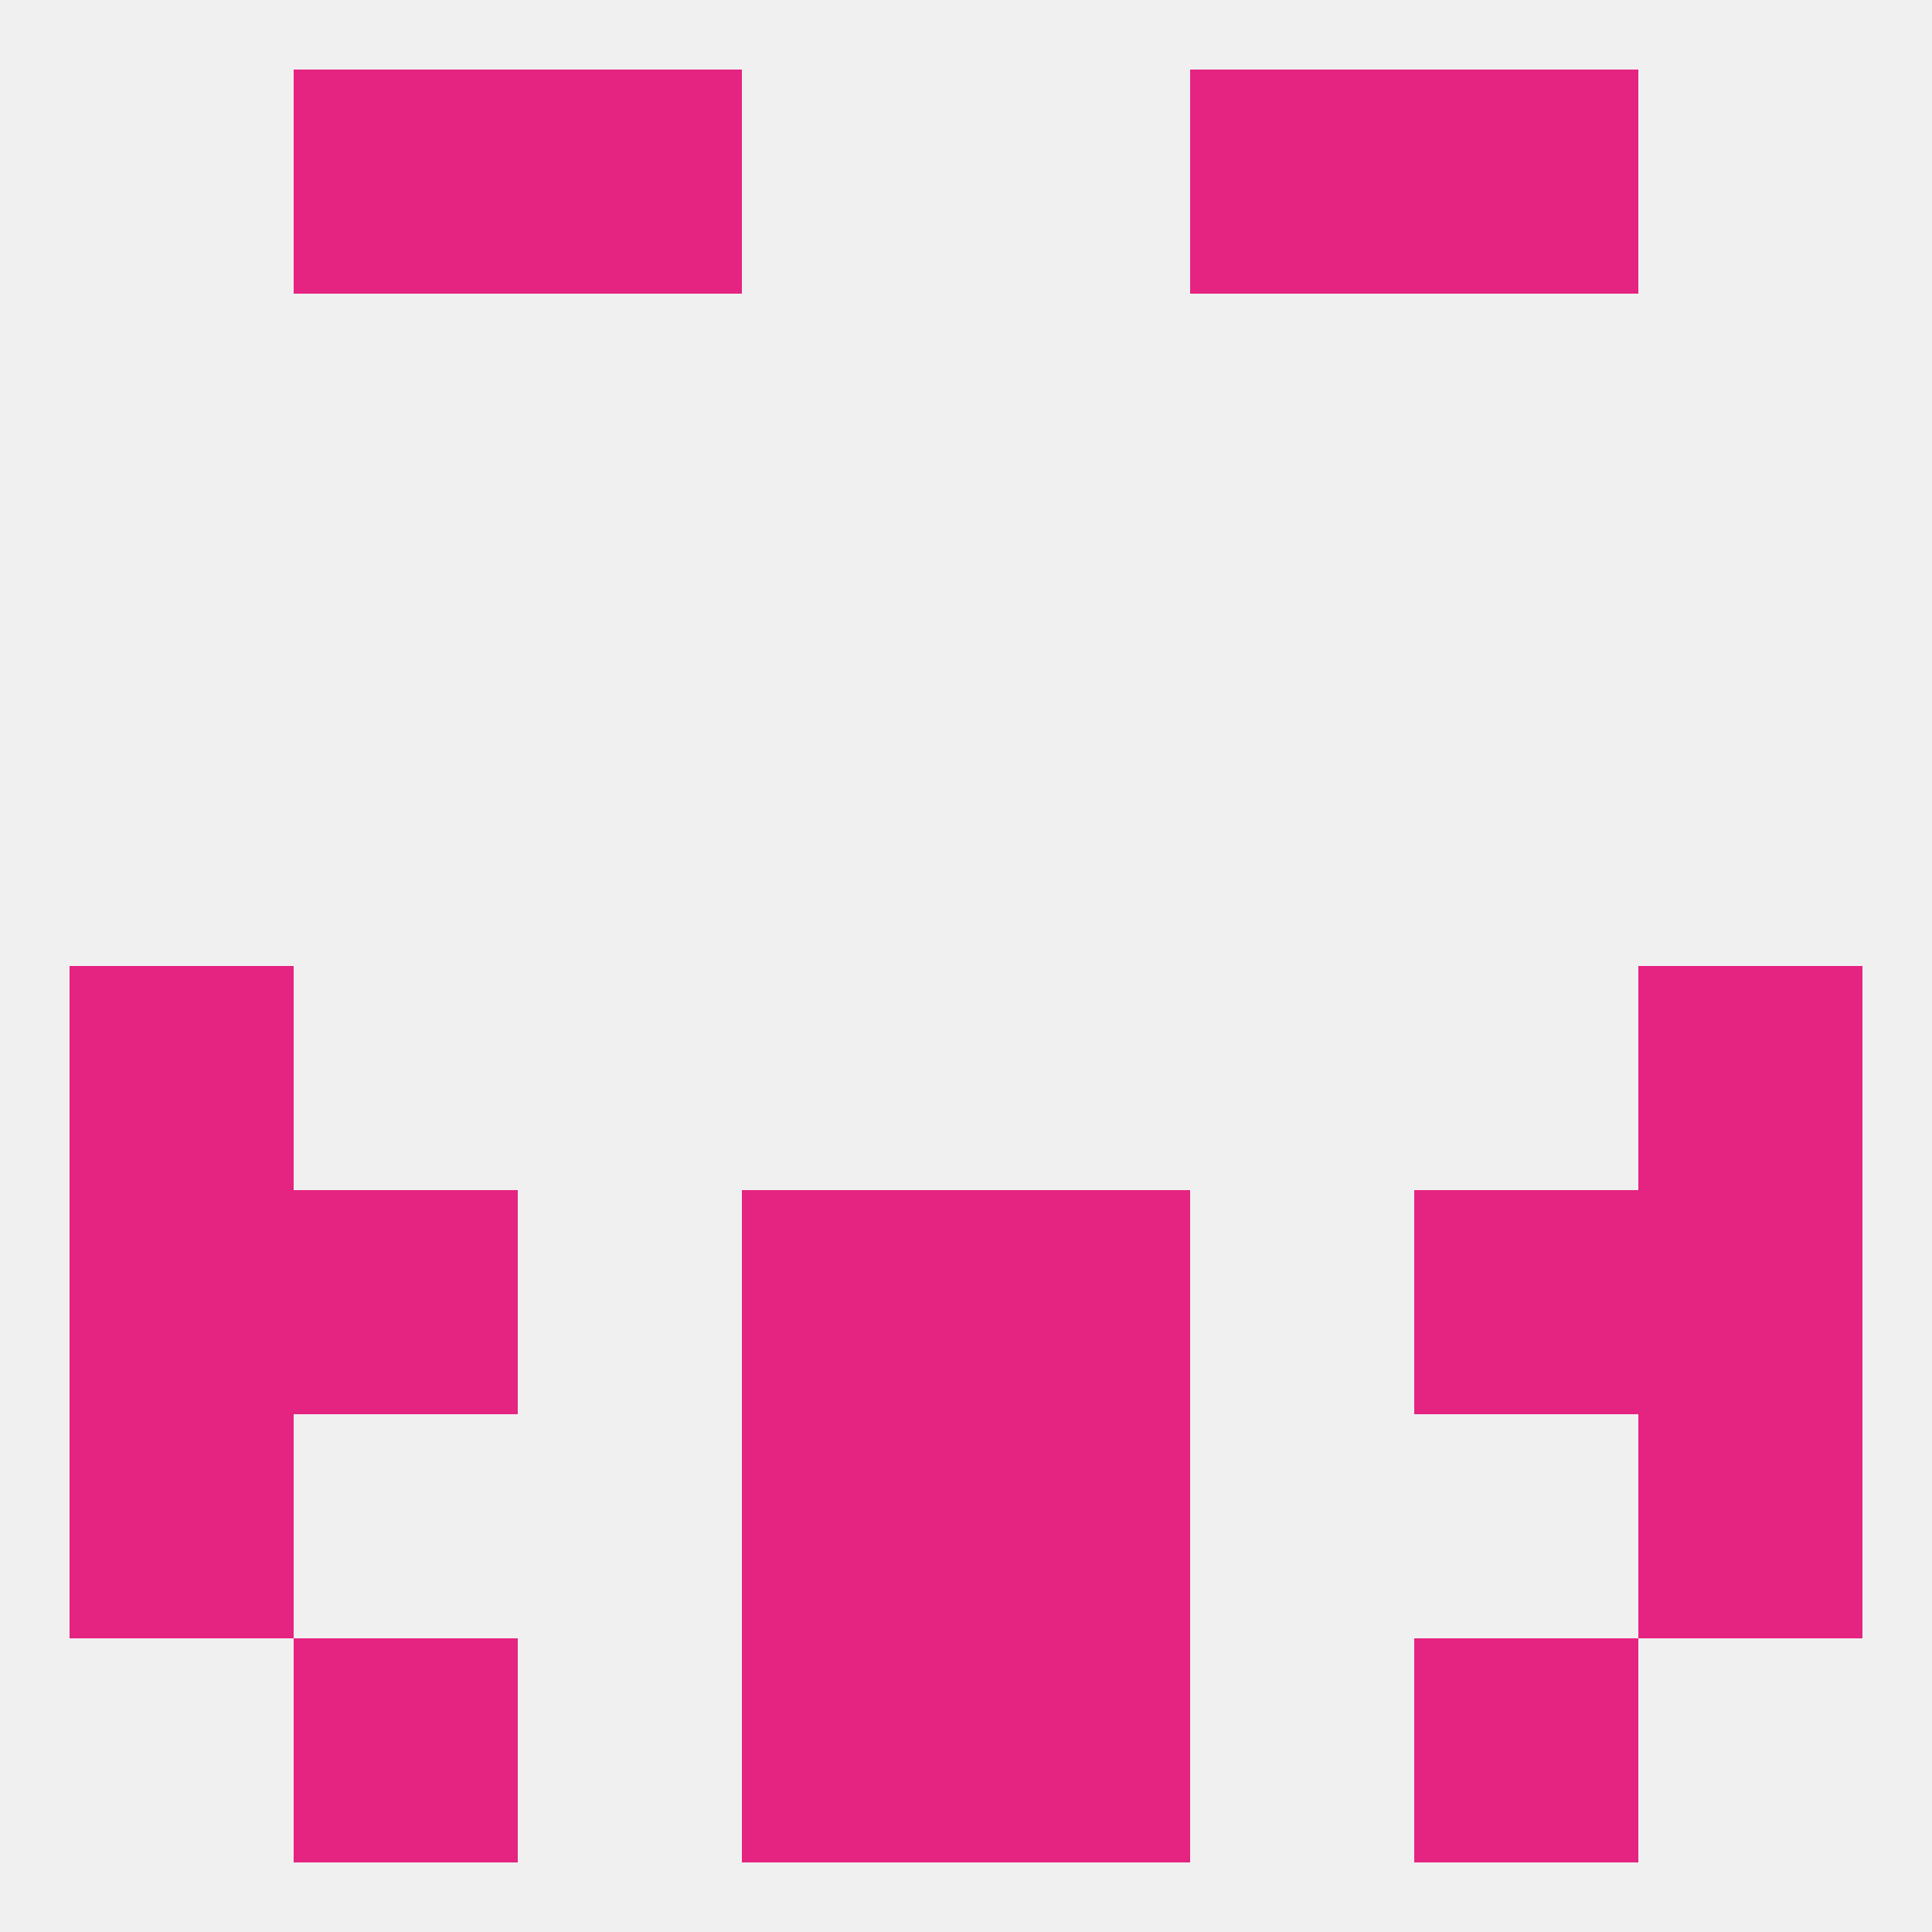
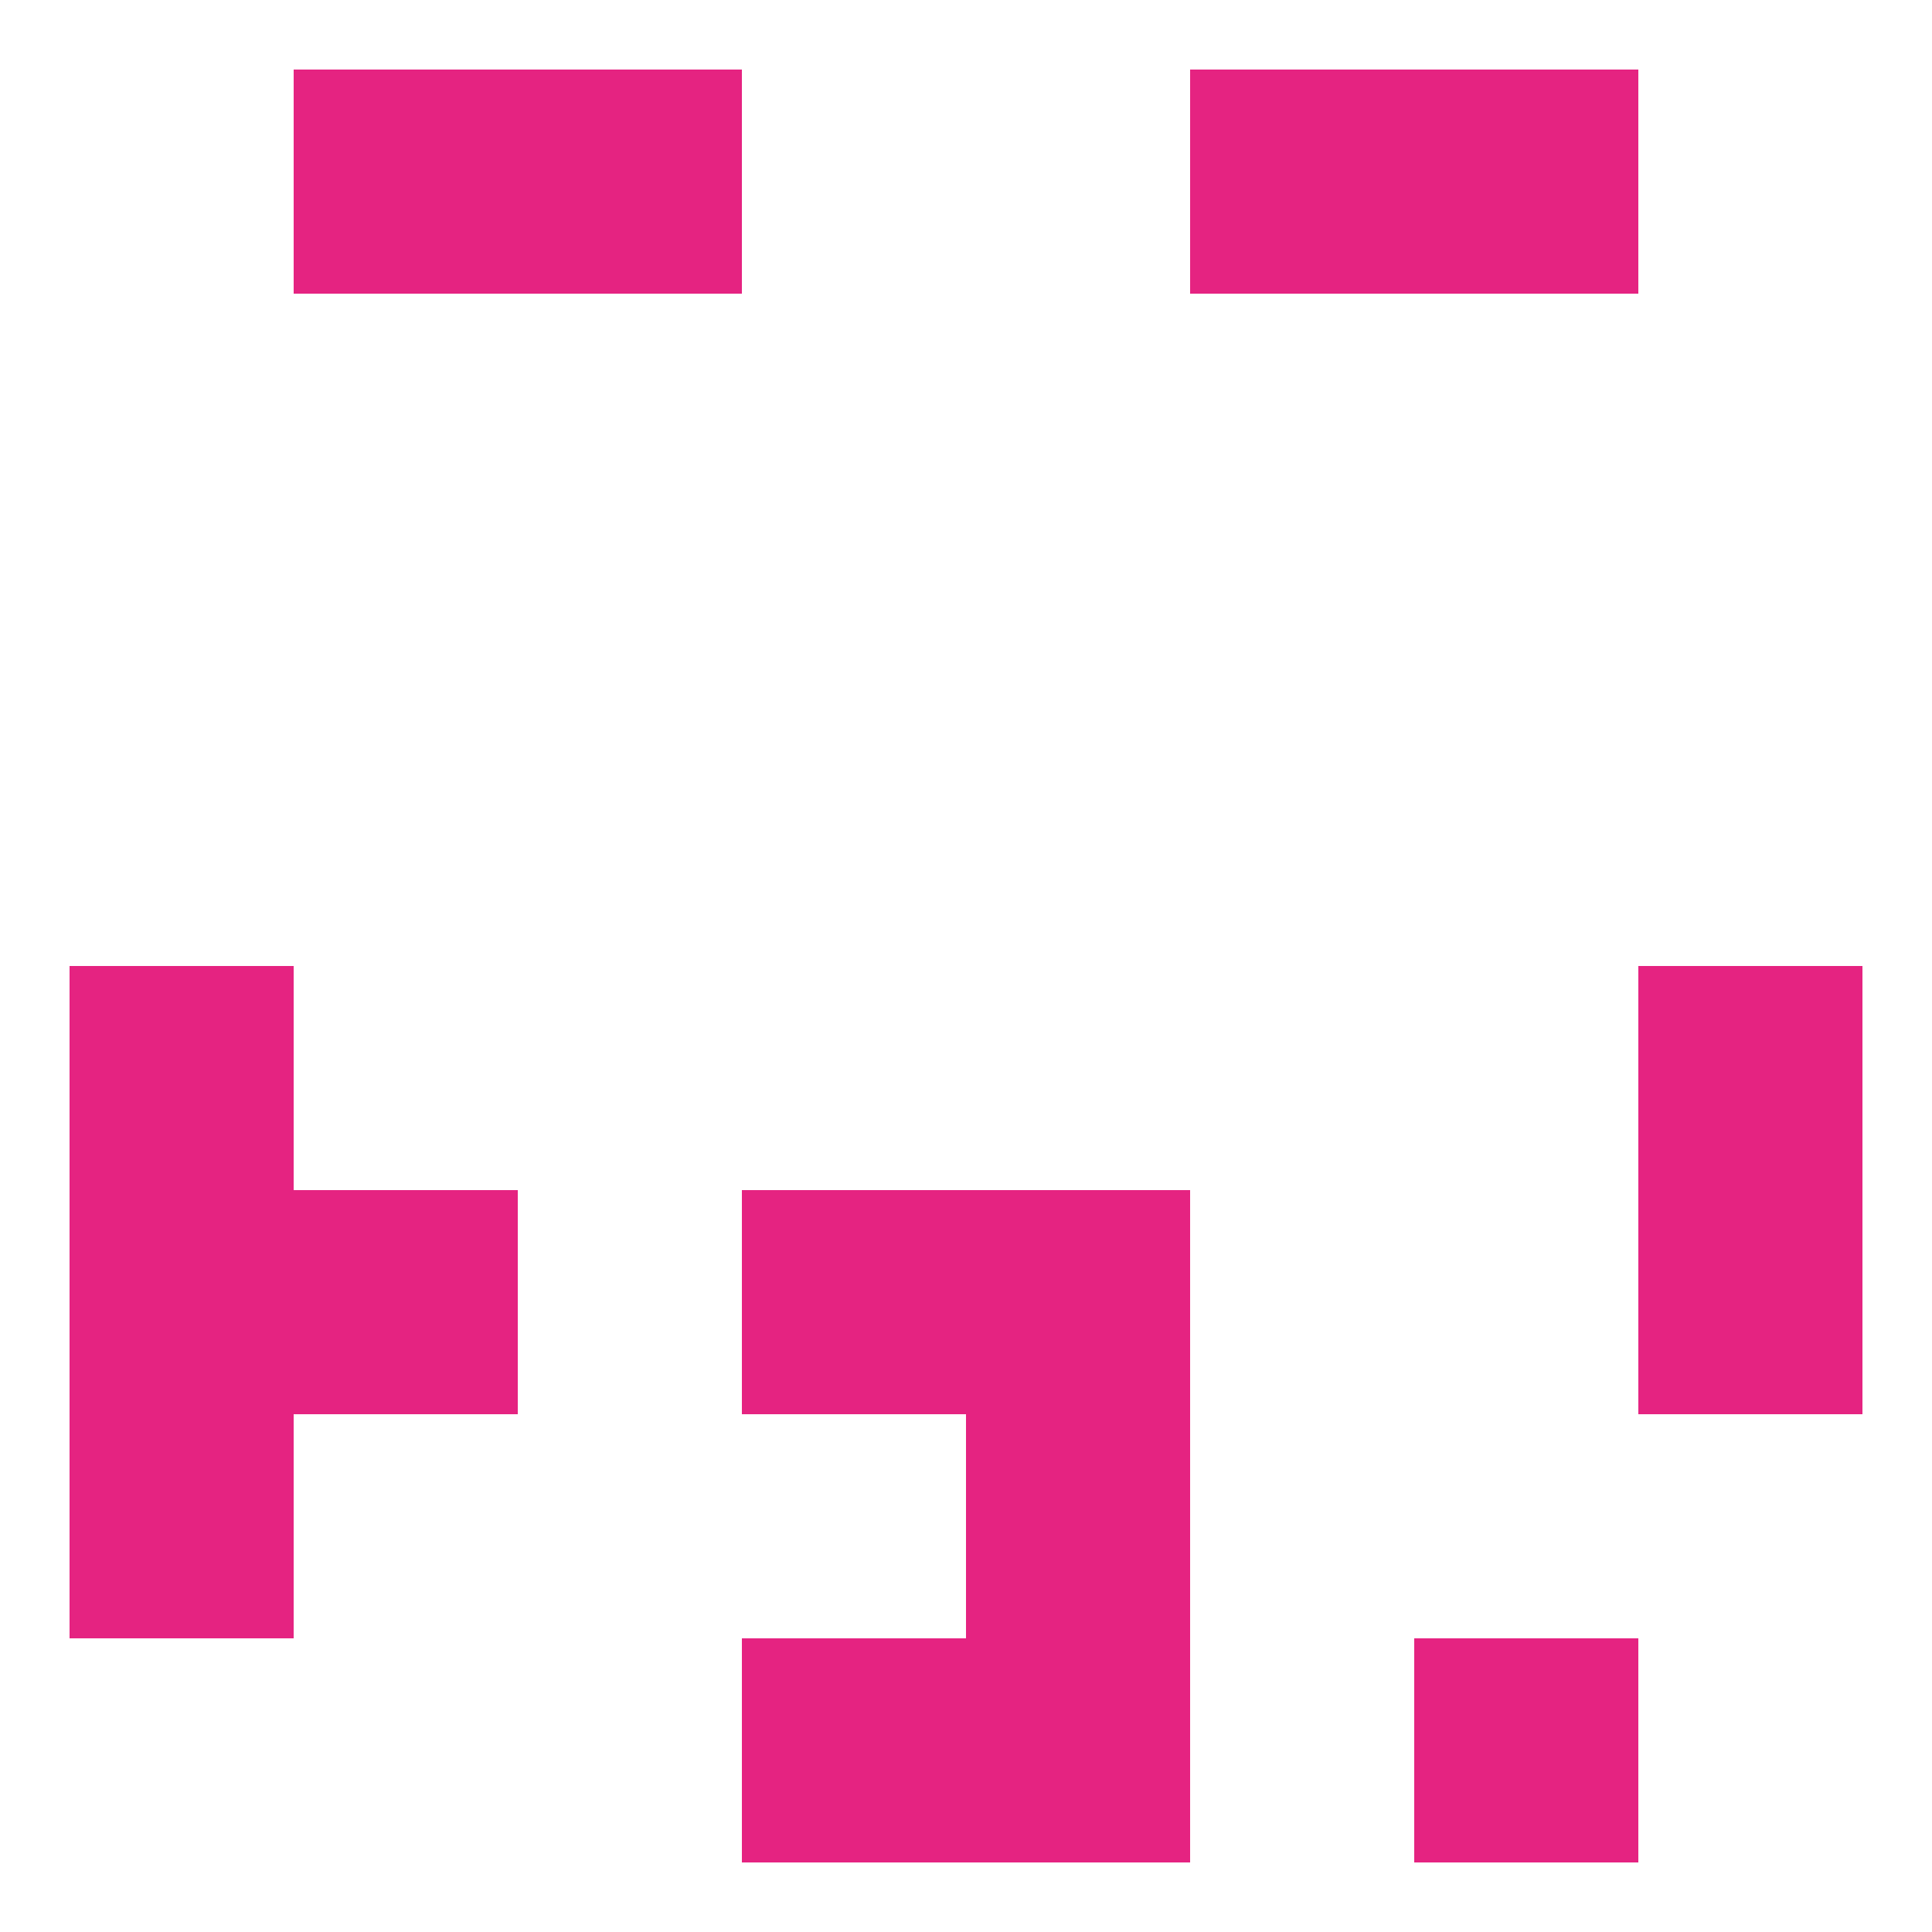
<svg xmlns="http://www.w3.org/2000/svg" version="1.1" baseprofile="full" width="250" height="250" viewBox="0 0 250 250">
-   <rect width="100%" height="100%" fill="rgba(240,240,240,255)" />
  <rect x="125" y="154" width="29" height="29" fill="rgba(229,35,129,255)" />
  <rect x="38" y="154" width="29" height="29" fill="rgba(229,35,129,255)" />
-   <rect x="183" y="154" width="29" height="29" fill="rgba(229,35,129,255)" />
  <rect x="9" y="154" width="29" height="29" fill="rgba(229,35,129,255)" />
  <rect x="212" y="154" width="29" height="29" fill="rgba(229,35,129,255)" />
  <rect x="96" y="154" width="29" height="29" fill="rgba(229,35,129,255)" />
-   <rect x="96" y="183" width="29" height="29" fill="rgba(229,35,129,255)" />
  <rect x="125" y="183" width="29" height="29" fill="rgba(229,35,129,255)" />
  <rect x="9" y="183" width="29" height="29" fill="rgba(229,35,129,255)" />
-   <rect x="212" y="183" width="29" height="29" fill="rgba(229,35,129,255)" />
  <rect x="96" y="212" width="29" height="29" fill="rgba(229,35,129,255)" />
  <rect x="125" y="212" width="29" height="29" fill="rgba(229,35,129,255)" />
-   <rect x="38" y="212" width="29" height="29" fill="rgba(229,35,129,255)" />
  <rect x="183" y="212" width="29" height="29" fill="rgba(229,35,129,255)" />
  <rect x="67" y="9" width="29" height="29" fill="rgba(229,35,129,255)" />
  <rect x="154" y="9" width="29" height="29" fill="rgba(229,35,129,255)" />
  <rect x="38" y="9" width="29" height="29" fill="rgba(229,35,129,255)" />
  <rect x="183" y="9" width="29" height="29" fill="rgba(229,35,129,255)" />
  <rect x="9" y="125" width="29" height="29" fill="rgba(229,35,129,255)" />
  <rect x="212" y="125" width="29" height="29" fill="rgba(229,35,129,255)" />
</svg>